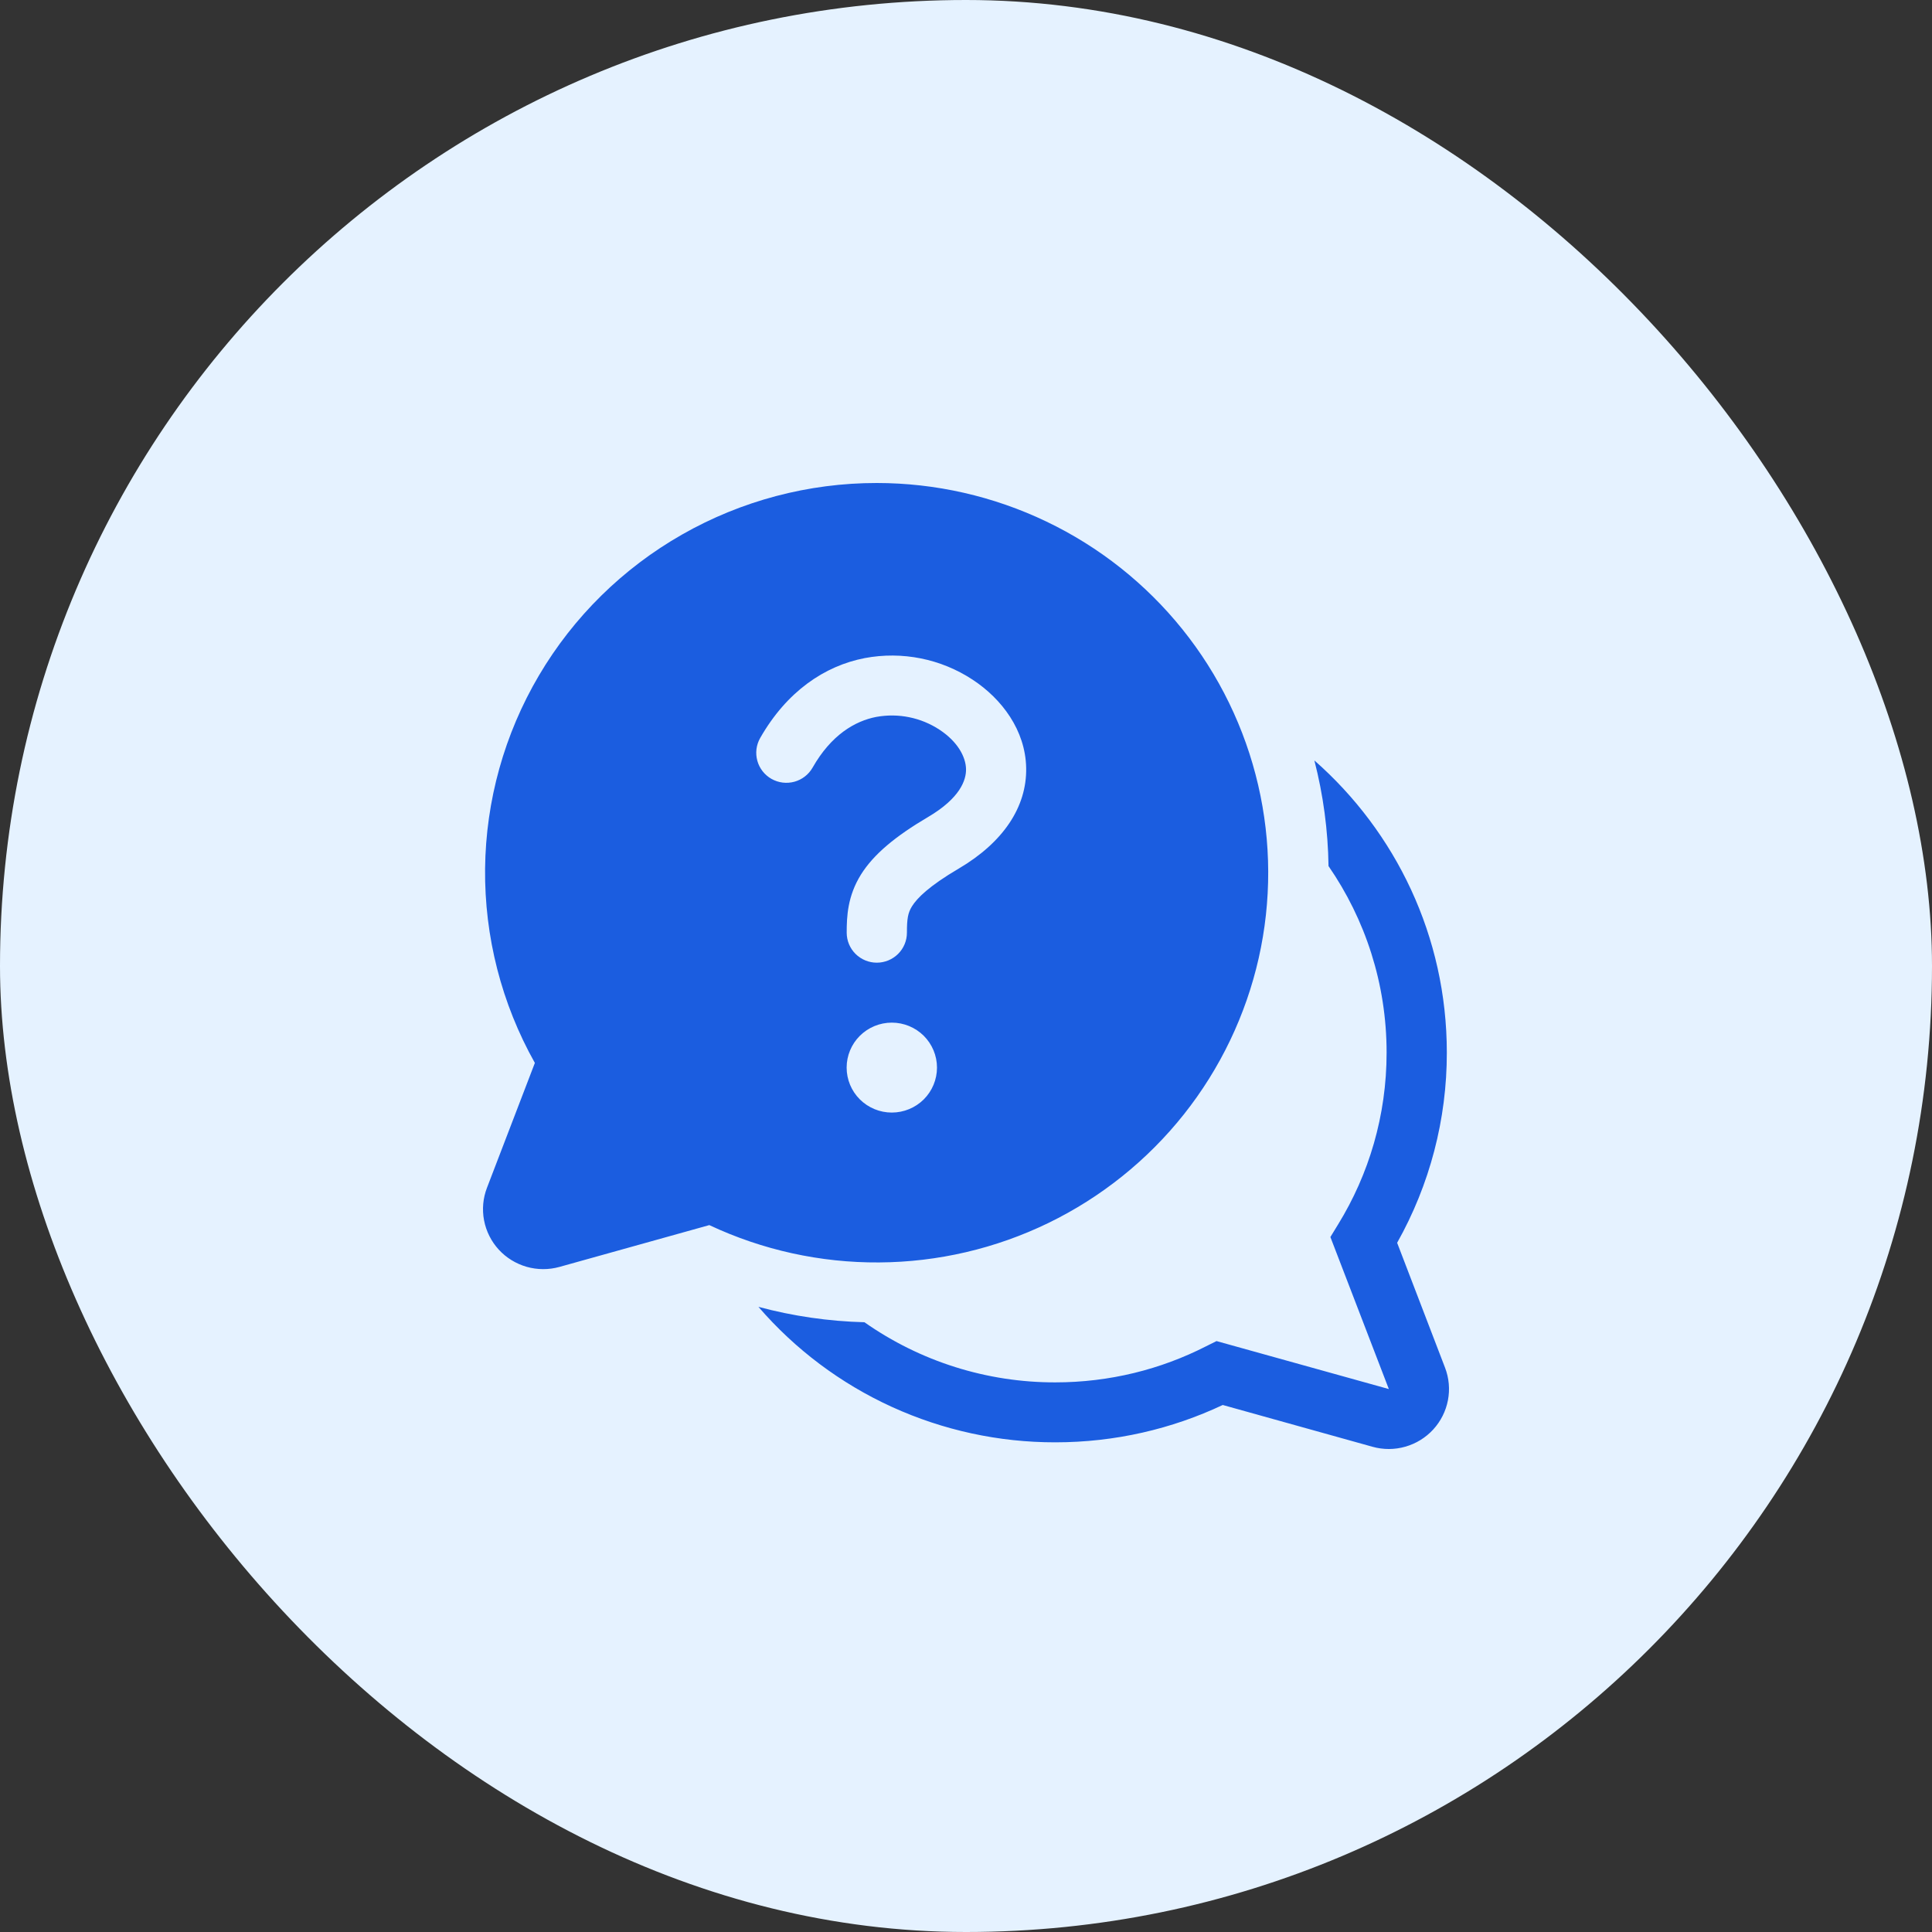
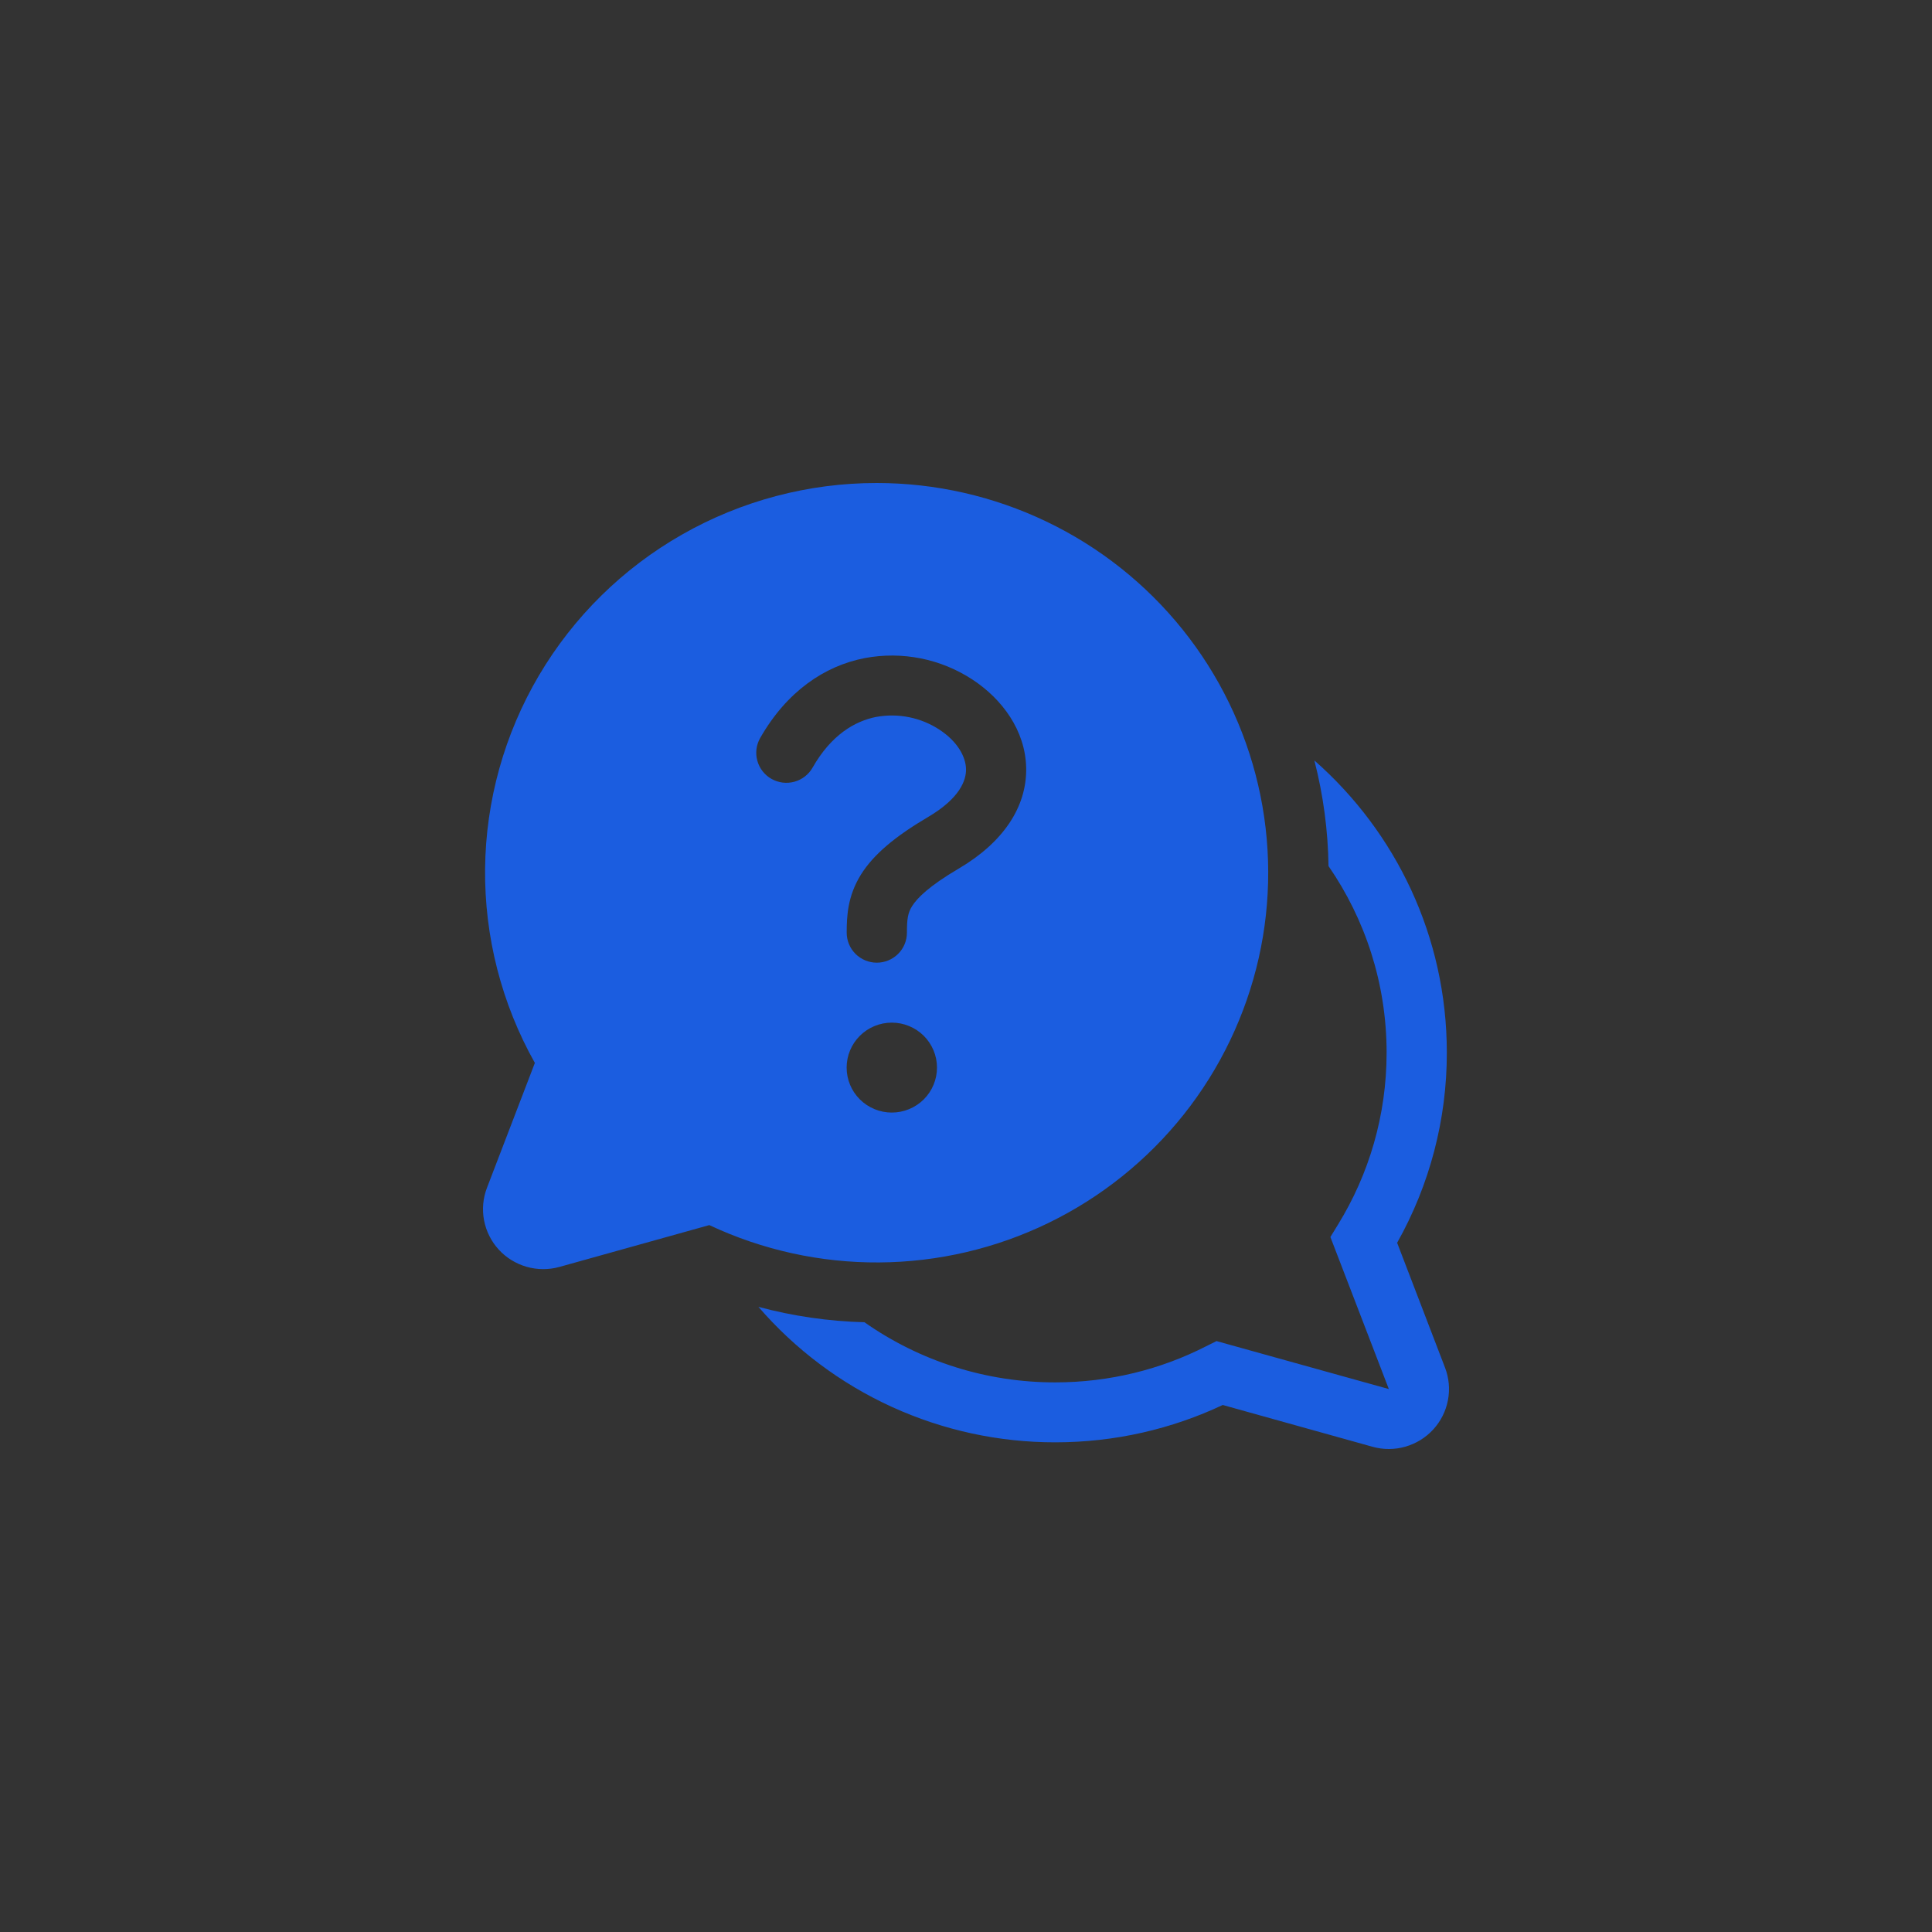
<svg xmlns="http://www.w3.org/2000/svg" width="64" height="64" viewBox="0 0 64 64" fill="none">
  <rect x="0" y="0" width="64" height="64" fill="#333333" stroke="none" />
-   <rect width="64" height="64" rx="32" fill="#E5F2FF" />
-   <path d="M29.045 16C26.783 15.999 24.56 16.587 22.597 17.706C20.633 18.824 18.998 20.434 17.853 22.376C16.708 24.318 16.093 26.524 16.069 28.775C16.046 31.027 16.614 33.245 17.718 35.211L16.132 39.346C15.999 39.69 15.966 40.063 16.035 40.425C16.104 40.786 16.272 41.122 16.521 41.394C16.77 41.666 17.091 41.863 17.446 41.965C17.802 42.066 18.178 42.067 18.534 41.968L23.497 40.583C25.256 41.41 27.178 41.833 29.122 41.82C31.067 41.808 32.983 41.361 34.731 40.512C36.478 39.663 38.011 38.433 39.217 36.915C40.422 35.397 41.269 33.628 41.696 31.74C42.122 29.851 42.116 27.892 41.678 26.006C41.241 24.121 40.383 22.357 39.169 20.846C37.954 19.335 36.414 18.114 34.661 17.276C32.909 16.437 30.99 16.001 29.045 16ZM29.029 23.748C28.315 23.887 27.533 24.348 26.918 25.428C26.853 25.542 26.767 25.642 26.663 25.722C26.56 25.802 26.442 25.861 26.315 25.896C26.189 25.93 26.057 25.94 25.927 25.924C25.797 25.908 25.671 25.866 25.557 25.802C25.443 25.738 25.343 25.651 25.262 25.548C25.182 25.445 25.122 25.328 25.088 25.202C25.053 25.076 25.043 24.945 25.059 24.815C25.076 24.686 25.117 24.561 25.182 24.447C26.062 22.906 27.313 22.058 28.646 21.8C29.887 21.566 31.17 21.824 32.222 22.517C33.188 23.152 33.969 24.191 33.993 25.436C34.019 26.737 33.224 27.911 31.759 28.773C30.766 29.357 30.378 29.755 30.213 30.019C30.073 30.241 30.043 30.444 30.043 30.896C30.043 31.16 29.938 31.413 29.751 31.599C29.564 31.785 29.31 31.89 29.045 31.89C28.781 31.89 28.527 31.785 28.34 31.599C28.153 31.413 28.048 31.16 28.048 30.896C28.048 30.356 28.076 29.685 28.521 28.97C28.94 28.301 29.656 27.705 30.746 27.063C31.813 26.433 32.007 25.836 32.001 25.478C31.993 25.067 31.718 24.564 31.123 24.173C30.507 23.768 29.758 23.616 29.032 23.748H29.029ZM29.542 36.855C29.145 36.855 28.765 36.698 28.484 36.419C28.203 36.139 28.046 35.761 28.046 35.365C28.046 34.97 28.203 34.592 28.484 34.312C28.765 34.033 29.145 33.876 29.542 33.876C29.939 33.876 30.32 34.033 30.601 34.312C30.881 34.592 31.039 34.97 31.039 35.365C31.039 35.761 30.881 36.139 30.601 36.419C30.32 36.698 29.939 36.855 29.542 36.855ZM25.124 43.291C26.34 44.7 27.849 45.832 29.546 46.606C31.244 47.381 33.089 47.781 34.957 47.779C36.938 47.779 38.82 47.336 40.505 46.542L45.466 47.926C45.822 48.026 46.199 48.025 46.554 47.923C46.909 47.822 47.23 47.624 47.479 47.352C47.728 47.08 47.896 46.745 47.965 46.383C48.034 46.022 48.001 45.648 47.868 45.304L46.282 41.169C47.364 39.244 47.931 37.075 47.928 34.869C47.928 31.016 46.232 27.556 43.54 25.19C43.835 26.334 43.992 27.509 44.009 28.69C45.222 30.448 45.933 32.577 45.933 34.869C45.933 36.955 45.346 38.903 44.326 40.561L44.071 40.978L46.007 46.014L40.299 44.425L39.95 44.599C38.453 45.362 36.757 45.793 34.957 45.793C32.693 45.797 30.485 45.1 28.636 43.801C27.449 43.77 26.27 43.599 25.124 43.291Z" fill="#1B5DE0" />
+   <path d="M29.045 16C26.783 15.999 24.56 16.587 22.597 17.706C20.633 18.824 18.998 20.434 17.853 22.376C16.708 24.318 16.093 26.524 16.069 28.775C16.046 31.027 16.614 33.245 17.718 35.211L16.132 39.346C15.999 39.69 15.966 40.063 16.035 40.425C16.104 40.786 16.272 41.122 16.521 41.394C16.77 41.666 17.091 41.863 17.446 41.965C17.802 42.066 18.178 42.067 18.534 41.968L23.497 40.583C25.256 41.41 27.178 41.833 29.122 41.82C31.067 41.808 32.983 41.361 34.731 40.512C36.478 39.663 38.011 38.433 39.217 36.915C40.422 35.397 41.269 33.628 41.696 31.74C42.122 29.851 42.116 27.892 41.678 26.006C41.241 24.121 40.383 22.357 39.169 20.846C37.954 19.335 36.414 18.114 34.661 17.276C32.909 16.437 30.99 16.001 29.045 16ZM29.029 23.748C28.315 23.887 27.533 24.348 26.918 25.428C26.853 25.542 26.767 25.642 26.663 25.722C26.56 25.802 26.442 25.861 26.315 25.896C26.189 25.93 26.057 25.94 25.927 25.924C25.797 25.908 25.671 25.866 25.557 25.802C25.443 25.738 25.343 25.651 25.262 25.548C25.182 25.445 25.122 25.328 25.088 25.202C25.053 25.076 25.043 24.945 25.059 24.815C25.076 24.686 25.117 24.561 25.182 24.447C26.062 22.906 27.313 22.058 28.646 21.8C29.887 21.566 31.17 21.824 32.222 22.517C33.188 23.152 33.969 24.191 33.993 25.436C34.019 26.737 33.224 27.911 31.759 28.773C30.766 29.357 30.378 29.755 30.213 30.019C30.073 30.241 30.043 30.444 30.043 30.896C30.043 31.16 29.938 31.413 29.751 31.599C29.564 31.785 29.31 31.89 29.045 31.89C28.781 31.89 28.527 31.785 28.34 31.599C28.153 31.413 28.048 31.16 28.048 30.896C28.048 30.356 28.076 29.685 28.521 28.97C28.94 28.301 29.656 27.705 30.746 27.063C31.813 26.433 32.007 25.836 32.001 25.478C31.993 25.067 31.718 24.564 31.123 24.173C30.507 23.768 29.758 23.616 29.032 23.748H29.029ZM29.542 36.855C29.145 36.855 28.765 36.698 28.484 36.419C28.203 36.139 28.046 35.761 28.046 35.365C28.046 34.97 28.203 34.592 28.484 34.312C28.765 34.033 29.145 33.876 29.542 33.876C29.939 33.876 30.32 34.033 30.601 34.312C30.881 34.592 31.039 34.97 31.039 35.365C31.039 35.761 30.881 36.139 30.601 36.419C30.32 36.698 29.939 36.855 29.542 36.855M25.124 43.291C26.34 44.7 27.849 45.832 29.546 46.606C31.244 47.381 33.089 47.781 34.957 47.779C36.938 47.779 38.82 47.336 40.505 46.542L45.466 47.926C45.822 48.026 46.199 48.025 46.554 47.923C46.909 47.822 47.23 47.624 47.479 47.352C47.728 47.08 47.896 46.745 47.965 46.383C48.034 46.022 48.001 45.648 47.868 45.304L46.282 41.169C47.364 39.244 47.931 37.075 47.928 34.869C47.928 31.016 46.232 27.556 43.54 25.19C43.835 26.334 43.992 27.509 44.009 28.69C45.222 30.448 45.933 32.577 45.933 34.869C45.933 36.955 45.346 38.903 44.326 40.561L44.071 40.978L46.007 46.014L40.299 44.425L39.95 44.599C38.453 45.362 36.757 45.793 34.957 45.793C32.693 45.797 30.485 45.1 28.636 43.801C27.449 43.77 26.27 43.599 25.124 43.291Z" fill="#1B5DE0" />
</svg>